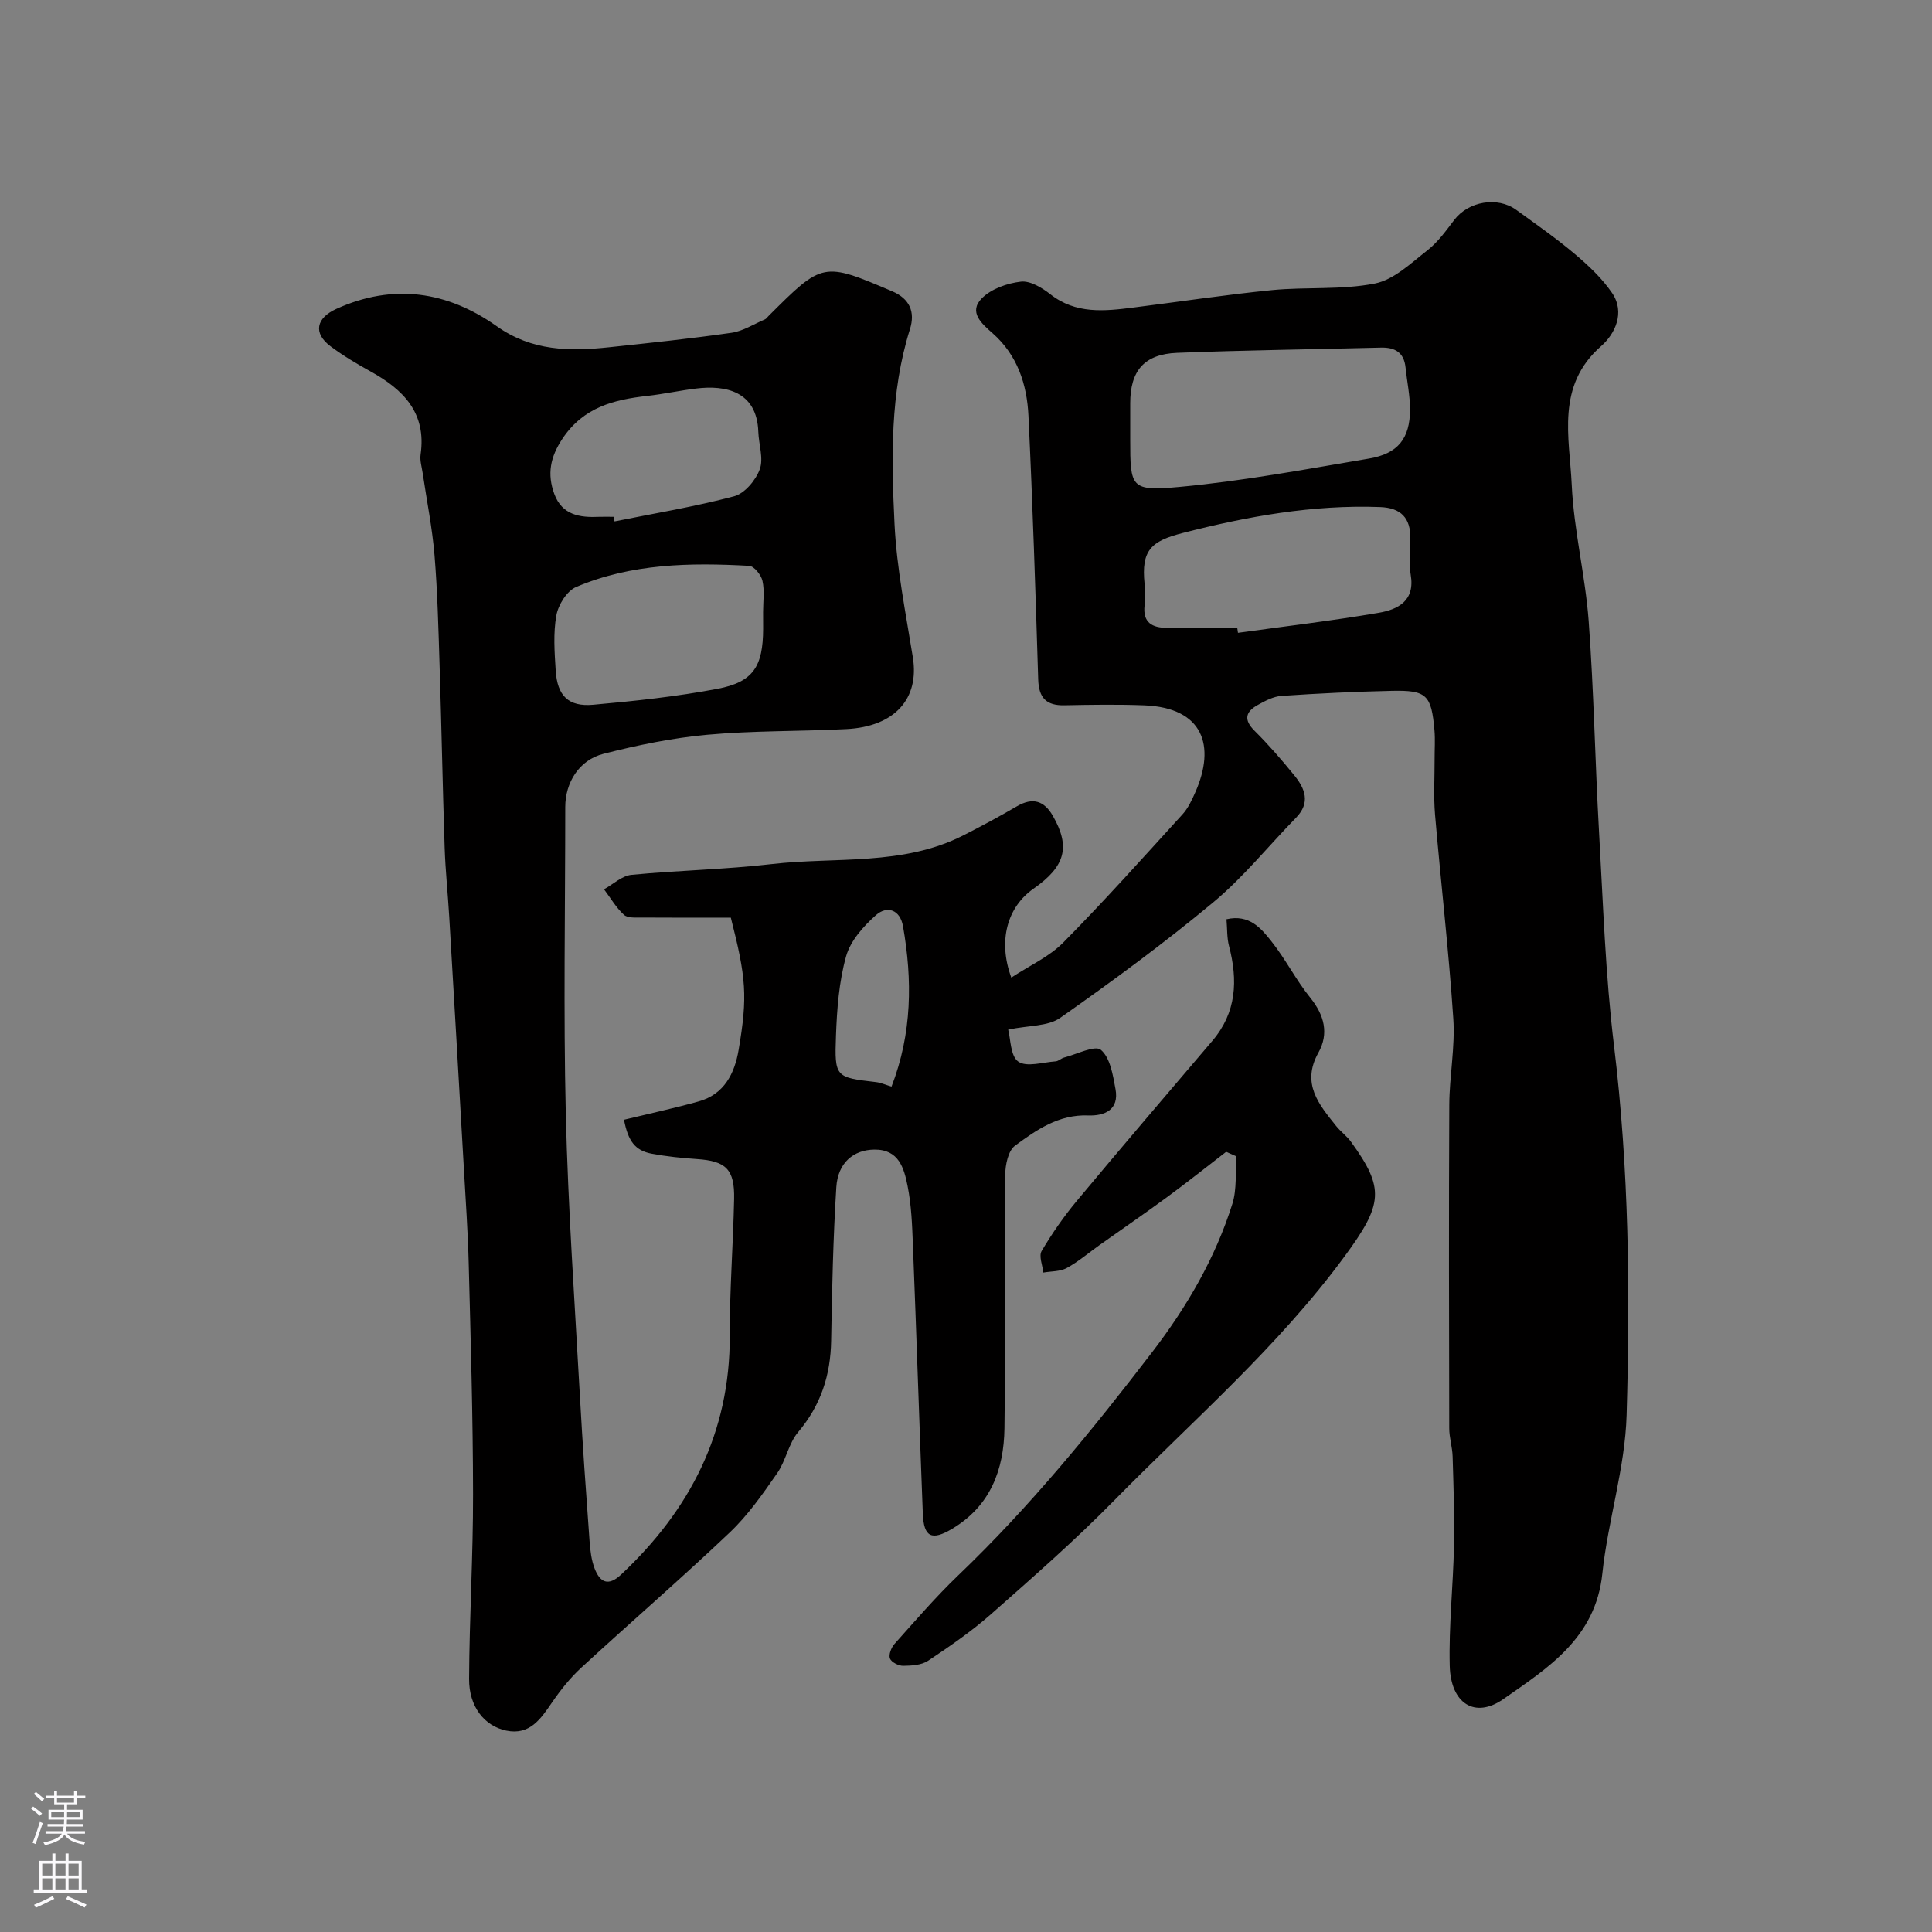
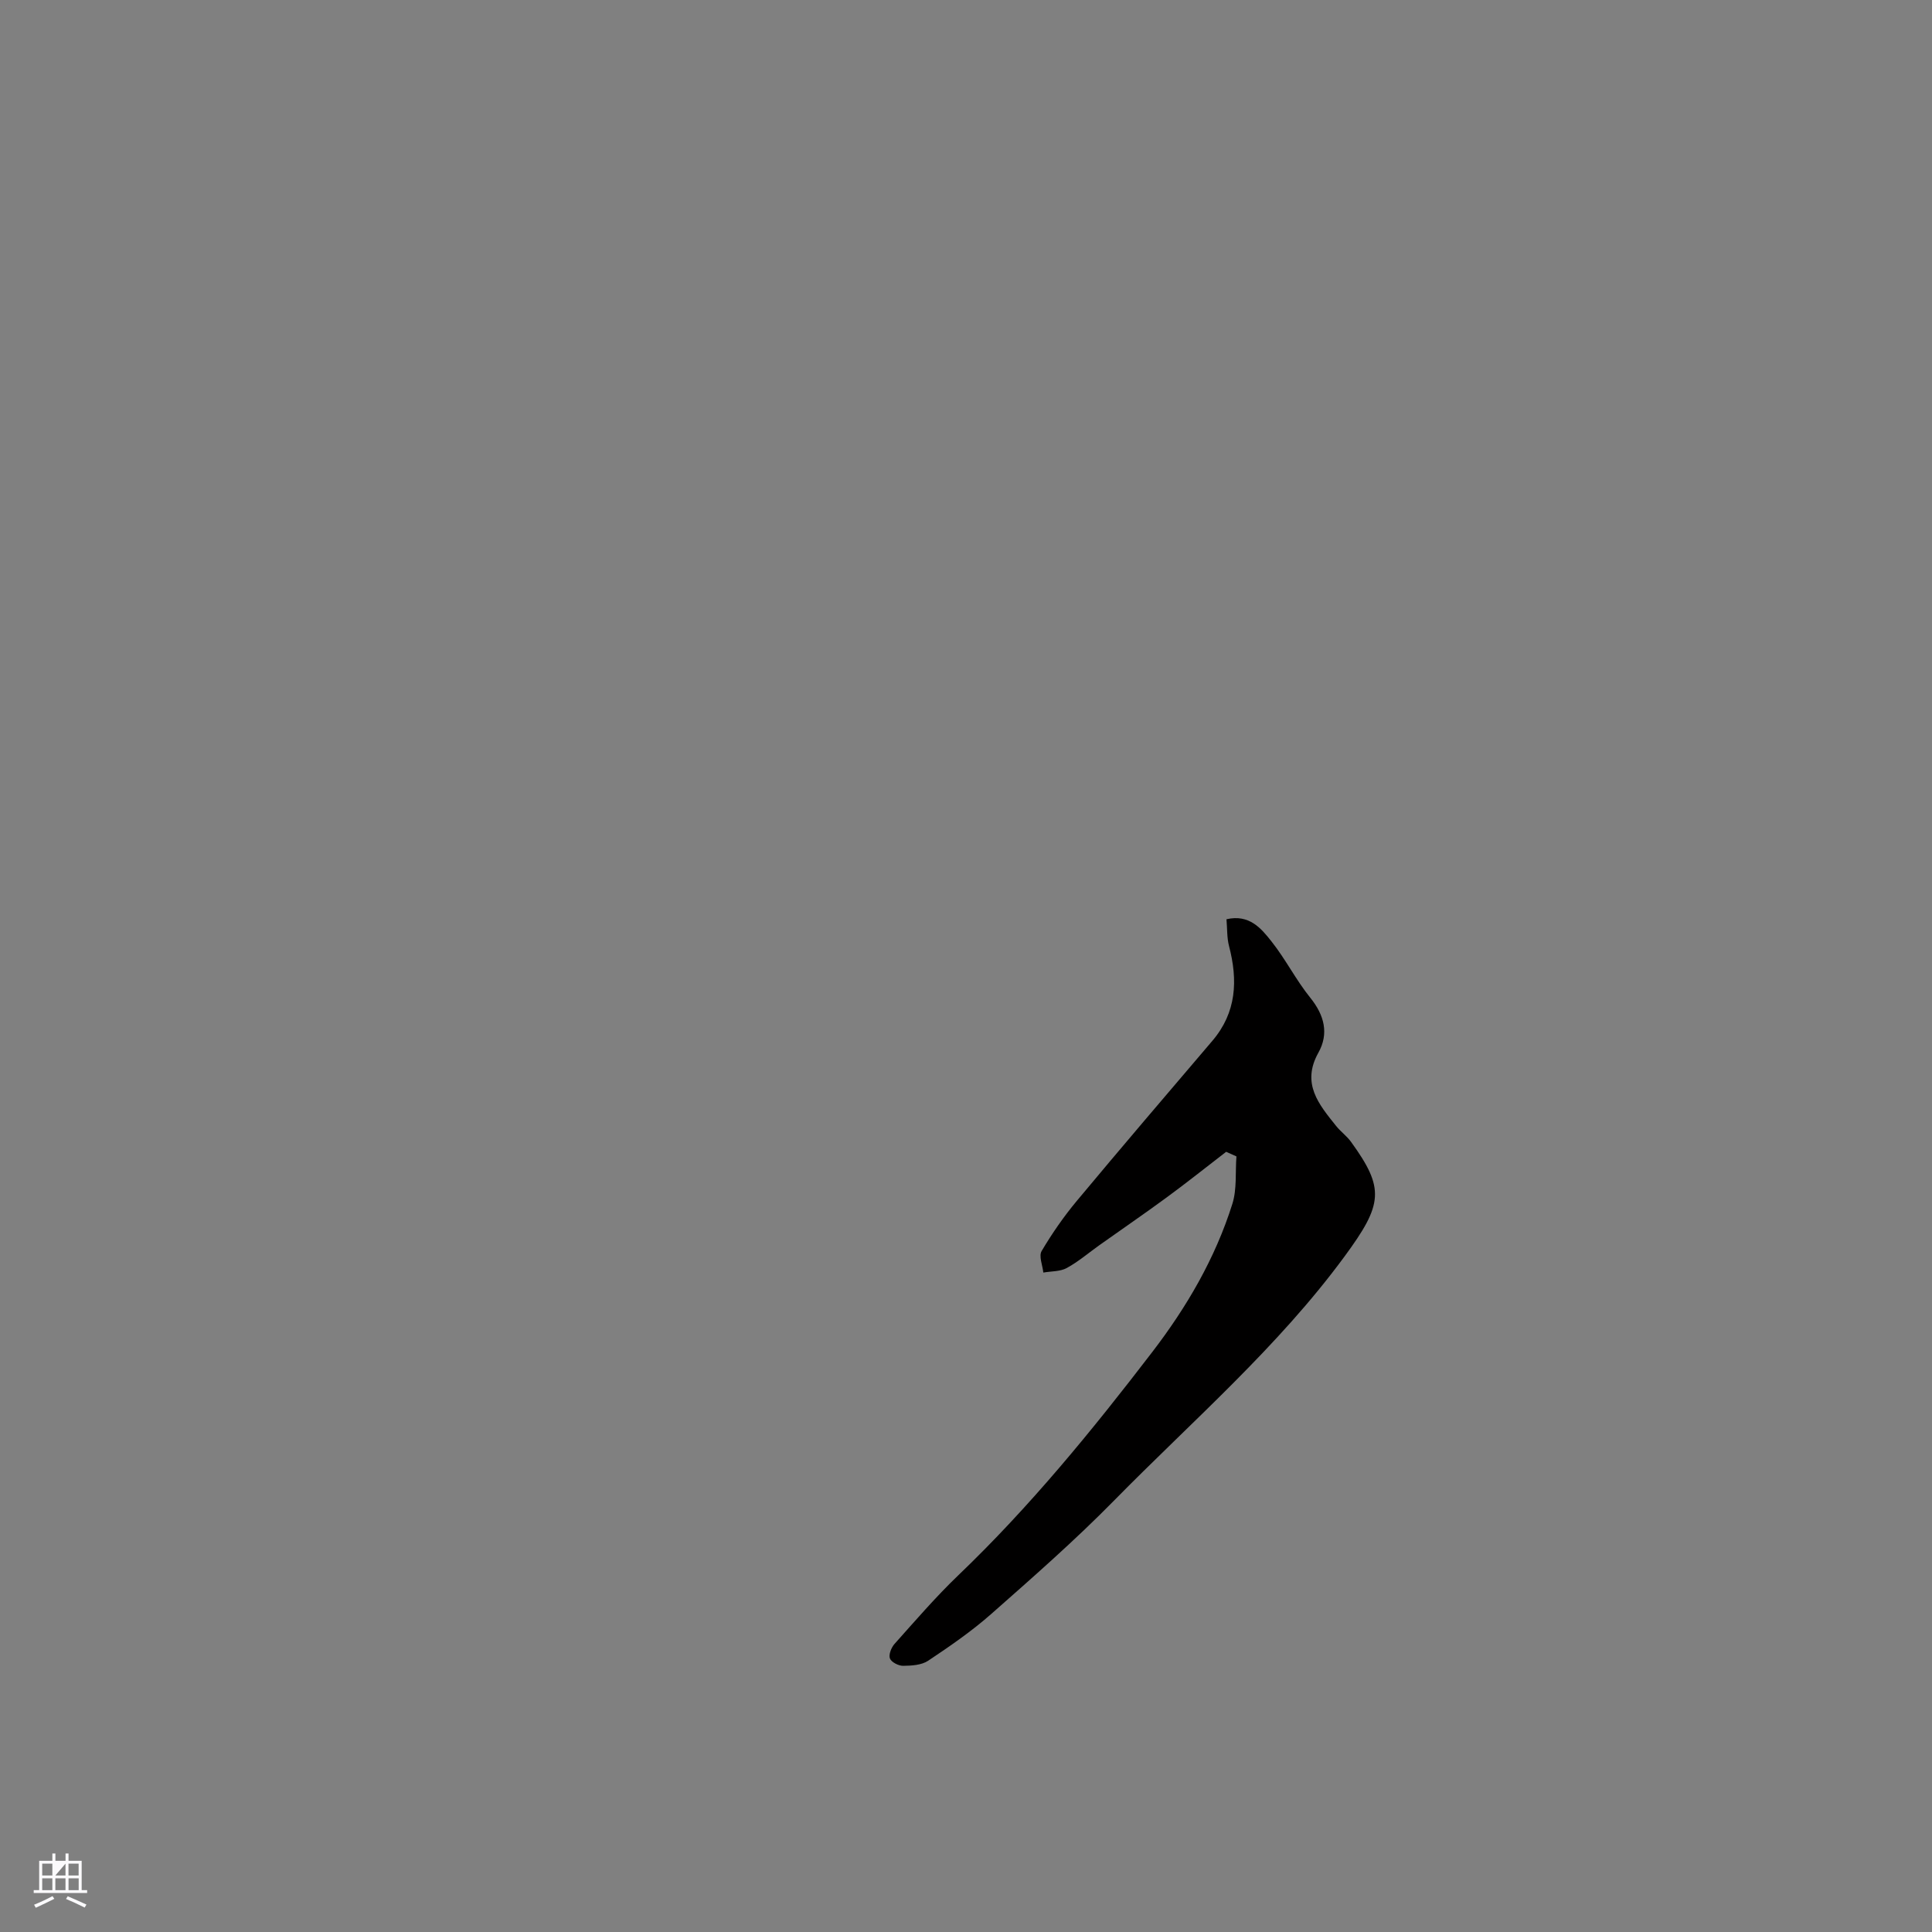
<svg xmlns="http://www.w3.org/2000/svg" enable-background="new 0 0 400 400" viewBox="0 0 400 400">
  <rect x="0" y="0" width="400" height="400" fill="#808080" stroke="none" />
-   <path d="m129.19 231.83c5.41-1.31 10.49-2.4 15.48-3.8 5.27-1.47 7.42-5.77 8.25-10.64 1.9-11.14 1.56-14.94-1.61-27.4-6.06 0-12.21.03-18.36-.02-1.29-.01-2.99.15-3.77-.57-1.63-1.48-2.77-3.49-4.12-5.28 1.88-1.04 3.69-2.79 5.66-2.99 9.67-.94 19.43-1.11 29.07-2.23 13.26-1.53 27.08.43 39.61-5.92 3.77-1.91 7.49-3.92 11.15-6.05 3.24-1.89 5.63-1.16 7.42 1.97 3.7 6.44 2.61 10.48-4 15.1-5.41 3.78-7.41 10.76-4.59 18.4 3.76-2.48 7.84-4.3 10.76-7.26 8.48-8.58 16.54-17.59 24.67-26.52 1.18-1.29 1.97-3.01 2.69-4.64 4.17-9.48 1.73-17.47-10.63-17.95-5.49-.21-11-.12-16.5-.01-3.77.08-5.3-1.55-5.42-5.34-.56-18.2-1.15-36.41-2.02-54.6-.31-6.48-2.27-12.55-7.42-17.08-2.26-1.99-5.05-4.39-2.23-7.24 1.94-1.96 5.24-3.12 8.07-3.45 1.91-.23 4.36 1.24 6.07 2.58 5.31 4.19 11.24 3.54 17.24 2.78 9.58-1.2 19.13-2.66 28.74-3.61 7.06-.69 14.34 0 21.24-1.36 3.96-.78 7.51-4.24 10.92-6.9 2.16-1.69 3.84-4.05 5.53-6.27 2.91-3.83 8.92-4.92 12.84-2.07 4.1 2.97 8.27 5.88 12.13 9.14 2.83 2.39 5.64 5.03 7.71 8.07 2.76 4.06.56 8.51-2.25 10.97-9.42 8.24-6.57 18.85-6.11 28.75.44 9.44 2.81 18.77 3.51 28.21 1.07 14.5 1.32 29.07 2.14 43.59.84 14.81 1.32 29.68 3.11 44.38 3.09 25.43 3.35 50.93 2.6 76.41-.32 10.99-3.87 21.84-5.03 32.85-1.39 13.26-11.18 19.46-20.52 25.97-5.83 4.06-10.87.95-11.07-6.93-.21-8.25.71-16.52.88-24.79.13-6.17-.1-12.36-.28-18.53-.06-1.95-.7-3.89-.7-5.84-.05-22.33-.1-44.66.01-66.99.03-5.95 1.23-11.94.83-17.84-.94-14.09-2.58-28.13-3.78-42.21-.32-3.81-.08-7.66-.09-11.49-.01-2 .14-4.01-.03-6-.64-7.33-1.61-8.31-8.86-8.15-7.6.17-15.21.53-22.8 1.05-1.69.11-3.41 1.03-4.95 1.89-2.5 1.39-2.94 3.05-.64 5.33 2.92 2.9 5.63 6.03 8.23 9.23 2.23 2.73 3.39 5.67.36 8.77-5.71 5.85-10.89 12.32-17.14 17.52-10.17 8.46-20.86 16.31-31.69 23.92-2.53 1.78-6.48 1.53-10.77 2.43.51 1.88.45 5.47 2.09 6.62 1.73 1.21 5.09.13 7.73-.05.6-.04 1.15-.63 1.77-.79 2.61-.67 6.39-2.62 7.61-1.59 1.93 1.64 2.49 5.23 3.02 8.11.8 4.31-2.25 5.6-5.68 5.47-6.07-.23-10.69 2.99-15.12 6.26-1.42 1.05-2.02 3.97-2.03 6.05-.15 17.5.08 35-.16 52.49-.12 8.54-2.9 16.04-10.81 20.77-4.22 2.52-5.9 1.8-6.09-3.15-.72-18.53-1.32-37.07-2.05-55.6-.16-4.1-.31-8.25-1.11-12.25-.73-3.63-1.78-7.57-6.9-7.5-4.28.06-7.53 2.71-7.85 7.8-.66 10.57-.89 21.17-1.07 31.76-.12 7.15-2.13 13.37-6.83 18.93-2 2.37-2.54 5.93-4.35 8.52-2.98 4.29-6.04 8.68-9.8 12.25-10.05 9.54-20.55 18.61-30.75 28-2.28 2.1-4.27 4.6-6.03 7.16-2.36 3.44-4.63 6.89-9.52 5.87-4.53-.95-7.71-4.98-7.68-10.68.06-12.77.84-25.53.82-38.3-.02-15.93-.49-31.87-.9-47.8-.17-6.6-.64-13.2-1.01-19.8-.99-17.3-1.99-34.6-3.02-51.9-.28-4.77-.79-9.53-.95-14.3-.42-12.6-.65-25.2-1.05-37.8-.24-7.6-.43-15.22-1.05-22.8-.47-5.67-1.61-11.28-2.44-16.92-.19-1.3-.62-2.64-.44-3.9 1.25-8.61-3.56-13.44-10.35-17.19-2.85-1.58-5.68-3.26-8.28-5.2-3.68-2.75-2.98-5.87 1.19-7.76 11.82-5.36 23.01-3.63 33.2 3.59 7.3 5.17 15.09 5.22 23.24 4.36 8.47-.9 16.95-1.79 25.38-3 2.38-.34 4.61-1.8 6.9-2.77.29-.12.49-.44.73-.68 11.27-11.25 11.27-11.25 25.66-5.13 3.54 1.51 4.79 4.22 3.64 7.85-4.14 13.18-3.84 26.78-3.19 40.27.45 9.27 2.33 18.48 3.8 27.68 1.37 8.53-3.74 14.32-13.76 14.83-9.59.49-19.23.3-28.78 1.17-7.24.66-14.47 2.15-21.52 3.95-5.07 1.29-7.91 5.98-7.91 11.01 0 21.16-.39 42.34.11 63.49.47 19.48 1.84 38.94 2.92 58.41.55 10.03 1.27 20.05 2 30.06.14 1.93.37 3.95 1.06 5.73 1.09 2.8 2.77 3.76 5.47 1.23 14.29-13.41 22.57-29.44 22.5-49.44-.03-9.43.7-18.86.9-28.3.13-6.18-1.68-7.89-7.73-8.29-3.1-.21-6.22-.53-9.28-1.1-3.5-.64-4.93-2.61-5.79-7.04zm104.81-143.84v2.99c0 10.02.07 10.77 10.3 9.82 13.12-1.22 26.14-3.66 39.15-5.86 5.99-1.01 8.46-4.16 8.48-10.12.01-2.92-.63-5.83-.93-8.75-.32-3.09-2.17-4.17-5.08-4.1-14.07.36-28.14.53-42.2 1.08-6.83.27-9.72 3.71-9.72 10.44zm22.16 42.01c.05.34.1.68.15 1.02 9.72-1.35 19.48-2.49 29.15-4.15 3.96-.68 7.55-2.46 6.61-7.89-.42-2.43-.1-4.99-.07-7.49.06-4.25-1.95-6.35-6.26-6.51-13.92-.52-27.53 1.94-40.84 5.36-6.59 1.69-8.64 3.57-7.93 10.51.15 1.48.16 3.01 0 4.49-.4 3.59 1.6 4.65 4.69 4.65 4.83.01 9.66.01 14.5.01zm-98.17-3.29c0-2.16.33-4.4-.13-6.45-.27-1.23-1.74-3.06-2.76-3.11-12.19-.68-24.37-.49-35.82 4.38-1.91.81-3.7 3.69-4.09 5.87-.67 3.7-.38 7.62-.14 11.43.33 5.22 2.63 7.54 7.77 7.08 8.61-.77 17.25-1.69 25.74-3.3 7.42-1.41 9.41-4.64 9.44-12.41 0-1.16 0-2.32-.01-3.49zm-30.95-19.71c.06.32.13.63.19.95 8.27-1.67 16.62-3.04 24.76-5.2 2.18-.58 4.48-3.32 5.31-5.59.82-2.24-.21-5.14-.3-7.76-.29-8.42-6.79-9.7-12.85-8.96-3.39.41-6.75 1.15-10.14 1.53-6.94.78-13.19 2.34-17.53 8.81-2.58 3.86-3.23 7.38-1.72 11.48 1.61 4.38 5.28 4.93 9.29 4.74 1-.04 2 0 2.99 0zm57.54 117.97c4.28-11.08 4.33-22.08 2.38-33.19-.61-3.48-3.32-4.34-5.63-2.29-2.59 2.3-5.27 5.32-6.16 8.52-1.47 5.27-1.89 10.91-2.09 16.42-.32 8.64-.08 8.63 8.32 9.61.94.11 1.85.53 3.18.93z" fill="#010000" />
  <path d="m253.86 238.47c-4.1 3.16-8.15 6.39-12.32 9.45-4.57 3.36-9.26 6.56-13.88 9.85-2.26 1.6-4.38 3.44-6.8 4.76-1.38.75-3.22.65-4.85.94-.16-1.51-.97-3.41-.35-4.46 2.15-3.63 4.59-7.15 7.29-10.39 9.26-11.11 18.66-22.11 28.05-33.12 5.03-5.9 5.31-12.55 3.45-19.66-.44-1.7-.35-3.54-.52-5.52 4.72-1.09 7.18 1.88 9.33 4.61 2.92 3.68 5.07 7.99 8.02 11.64 2.93 3.63 3.88 7.44 1.68 11.37-3.58 6.41.1 10.72 3.68 15.19.93 1.16 2.2 2.07 3.07 3.27 7 9.67 6.65 12.88-1.35 23.75-13.85 18.84-31.52 34.05-47.77 50.59-8.08 8.22-16.79 15.85-25.44 23.48-4.03 3.55-8.51 6.63-12.99 9.62-1.37.91-3.42 1.03-5.17 1.05-.95.01-2.43-.74-2.74-1.52-.3-.78.28-2.26.95-3.01 4.3-4.81 8.52-9.72 13.17-14.18 14.82-14.18 27.73-30 40.18-46.24 7.17-9.35 13.06-19.44 16.6-30.7.96-3.06.59-6.54.84-9.82-.7-.31-1.41-.63-2.13-.95z" fill="#010000" />
  <g fill="#fbfafc">
-     <path d="m6.44 374.46.42-.45c.65.47 1.27.95 1.85 1.44l-.45.49c-.65-.56-1.25-1.06-1.82-1.48m.93 7.33-.63-.26c.55-1.36 1.05-2.8 1.52-4.33.19.1.38.19.59.27-.46 1.29-.95 2.73-1.48 4.32m-.38-10.38.44-.42c.43.34 1.01.82 1.74 1.44l-.49.49c-.53-.51-1.09-1.01-1.69-1.51m2.5.35h1.72v-1.04h.59v1.04h3.52v-1.04h.59v1.04h1.75v.53h-1.75v1.42h-2.03v.97h3.22v2.03h-3.24c0 .35-.01.66-.03.93h3.32v.53h-3.37c-.03.27-.08.58-.15.94h3.96v.53h-3.71c.67.92 1.93 1.48 3.79 1.68-.13.24-.23.44-.29.59-2.13-.38-3.48-1.08-4.04-2.12-.43.97-1.77 1.72-4.03 2.23-.09-.19-.2-.37-.33-.55 2.1-.42 3.37-1.03 3.81-1.83h-3.36v-.53h3.58c.08-.29.13-.61.16-.94h-3.33v-.53h3.39c.02-.27.04-.58.04-.93h-3.23v-2.03h3.25v-.97h-2.07v-1.42h-1.73zm1.12 3.44v1h2.65c.01-.3.02-.44.01-.4v-.25-.35zm1.19-2h3.52v-.91h-3.52zm4.71 2h-2.63v.59c0 .15-.01.28-.01.4h2.64z" />
-     <path d="m13.56 383.74h.63v1.52h2.72v6.07h1.13v.6h-11.06v-.6h1.13v-6.07h2.73v-1.52h.63v1.52h2.1v-1.52zm-2.69 8.83.38.56c-1.24.63-2.53 1.25-3.85 1.85-.1-.21-.21-.42-.34-.63 1.36-.55 2.63-1.15 3.81-1.78m-2.13-4.27h2.1v-2.45h-2.1zm0 3.04h2.1v-2.46h-2.1zm2.72-3.04h2.1v-2.45h-2.1zm0 3.04h2.1v-2.46h-2.1zm6.07 3.6c-1.41-.71-2.7-1.3-3.86-1.78l.35-.56c1.45.62 2.75 1.19 3.88 1.72zm-1.25-9.09h-2.1v2.45h2.1zm-2.09 5.49h2.1v-2.45h-2.1z" />
+     <path d="m13.56 383.74h.63v1.52h2.72v6.07h1.13v.6h-11.06v-.6h1.13v-6.07h2.73v-1.52h.63v1.52h2.1v-1.52zm-2.69 8.83.38.56c-1.24.63-2.53 1.25-3.85 1.85-.1-.21-.21-.42-.34-.63 1.36-.55 2.63-1.15 3.81-1.78m-2.13-4.27h2.1v-2.45h-2.1zm0 3.04h2.1v-2.46h-2.1zm2.72-3.04h2.1v-2.45zm0 3.04h2.1v-2.46h-2.1zm6.07 3.6c-1.41-.71-2.7-1.3-3.86-1.78l.35-.56c1.45.62 2.75 1.19 3.88 1.72zm-1.25-9.09h-2.1v2.45h2.1zm-2.09 5.49h2.1v-2.45h-2.1z" />
  </g>
</svg>